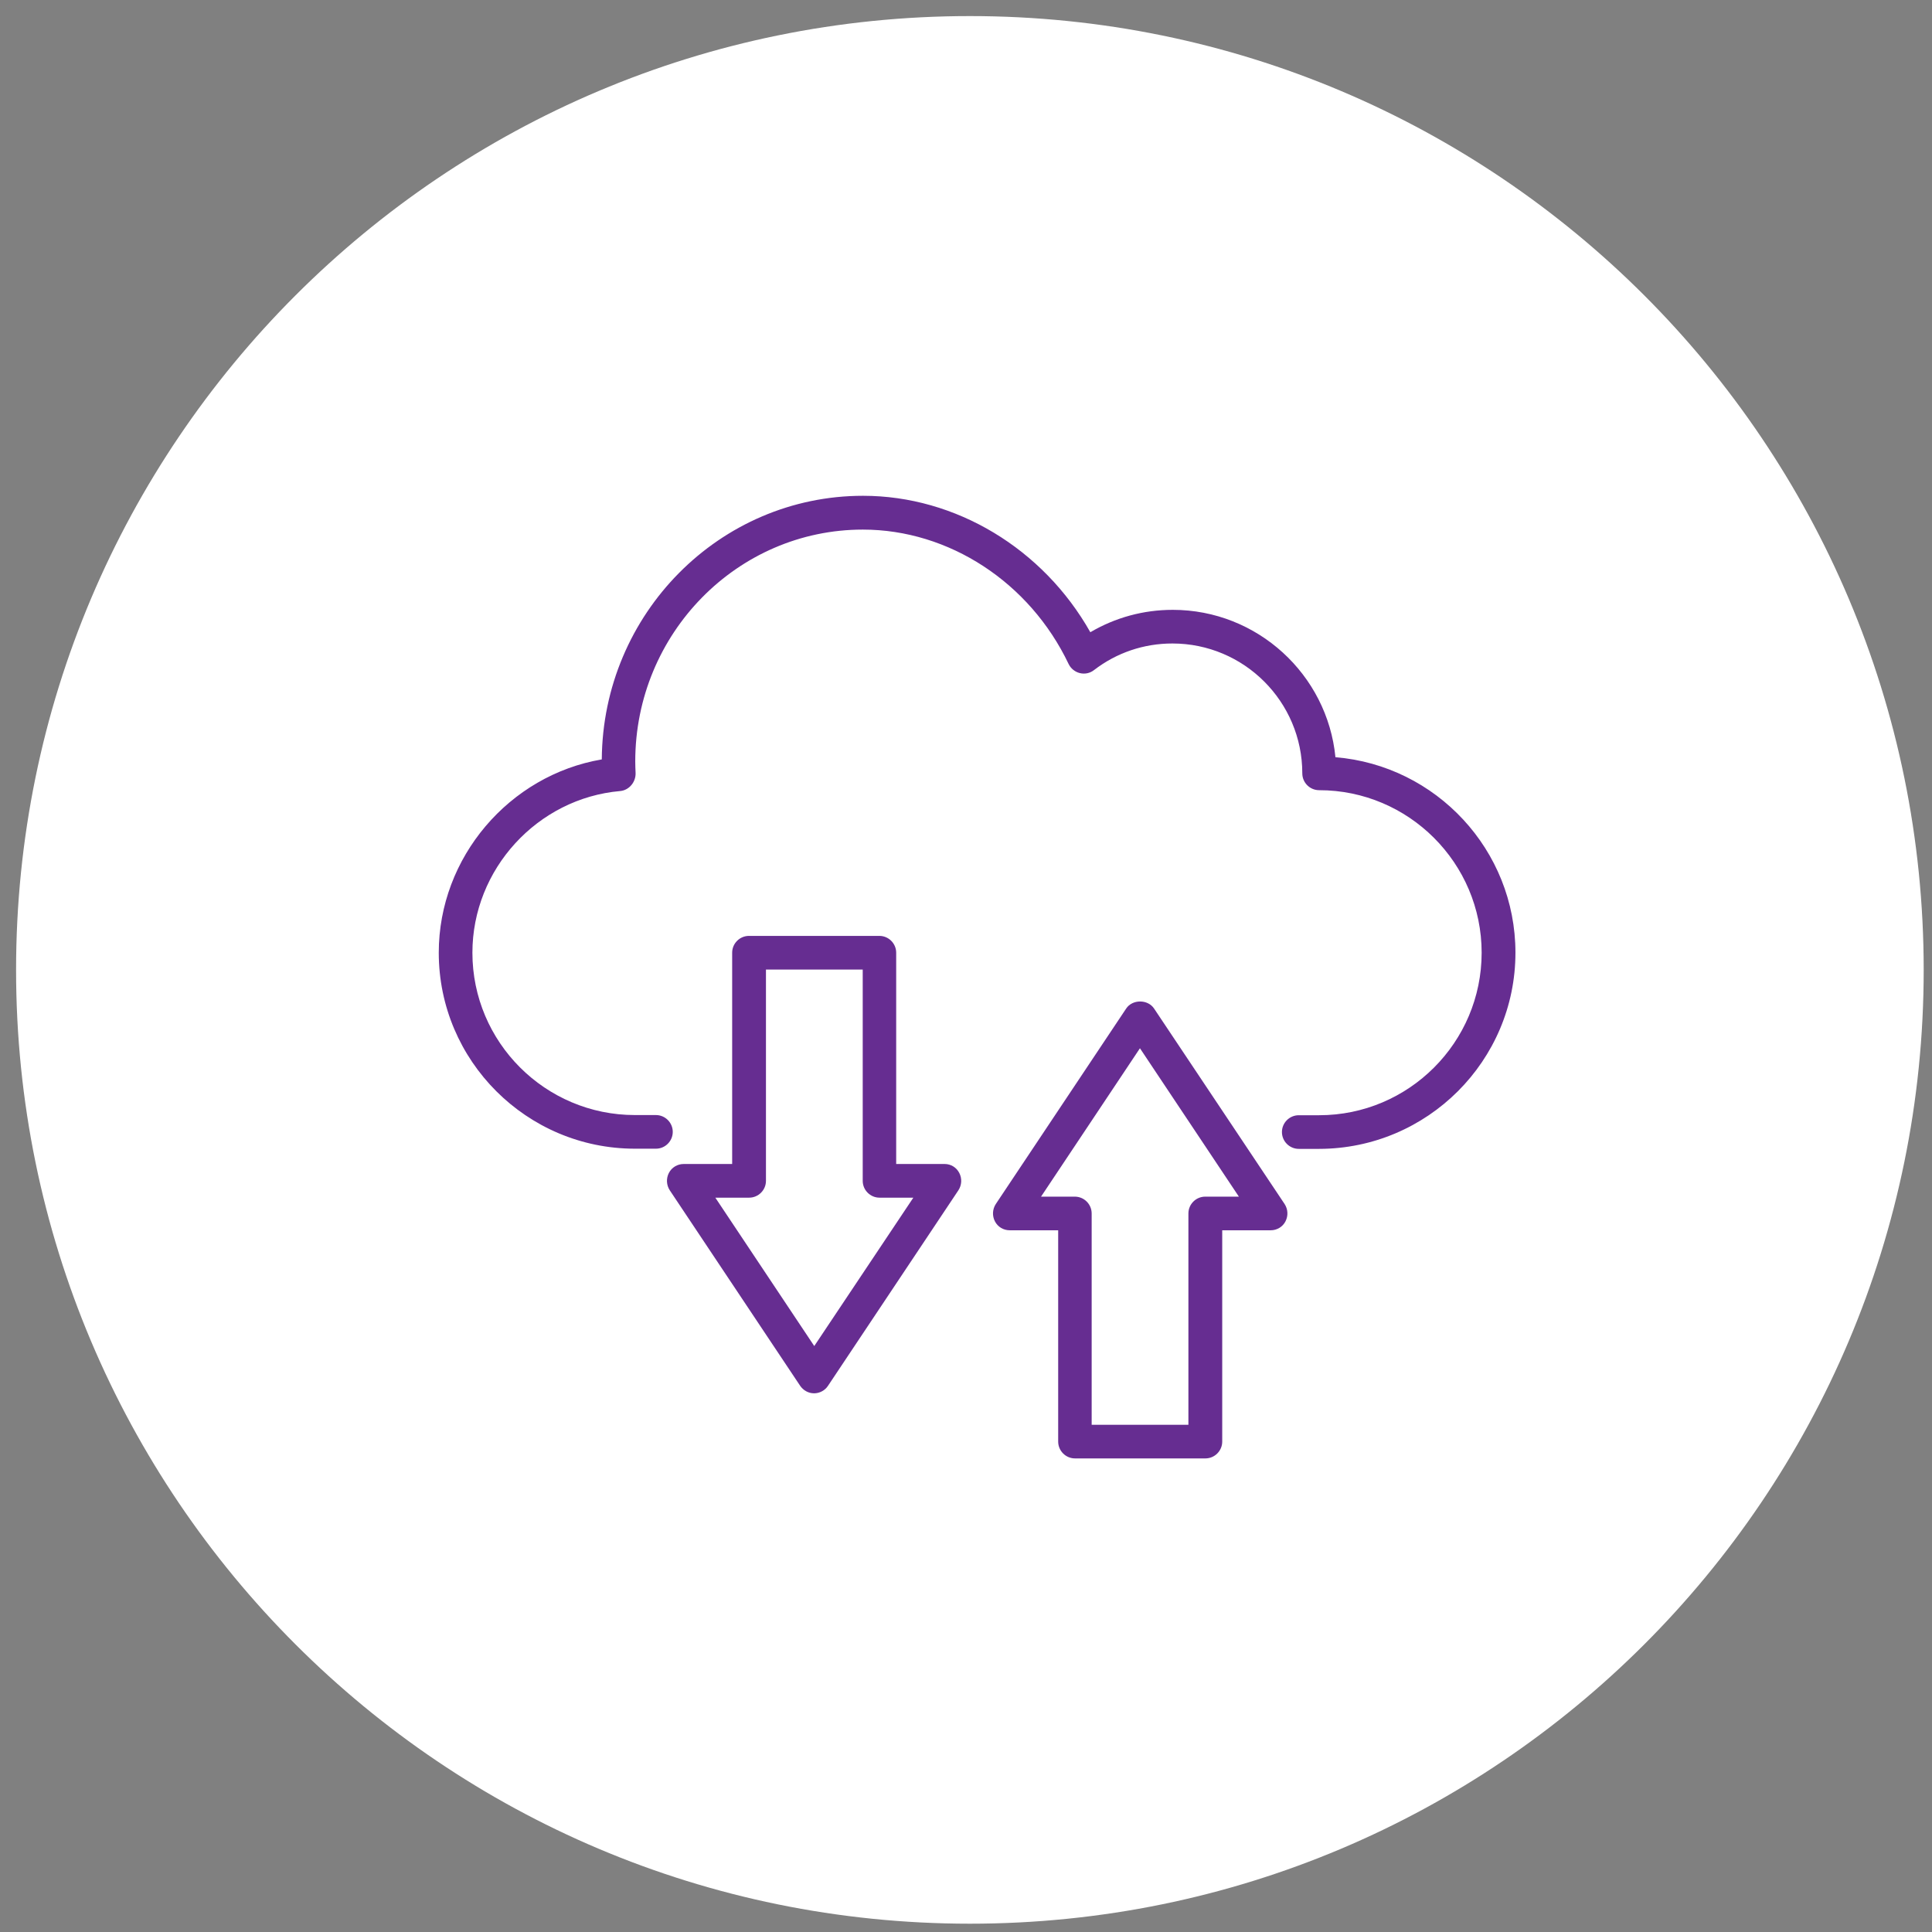
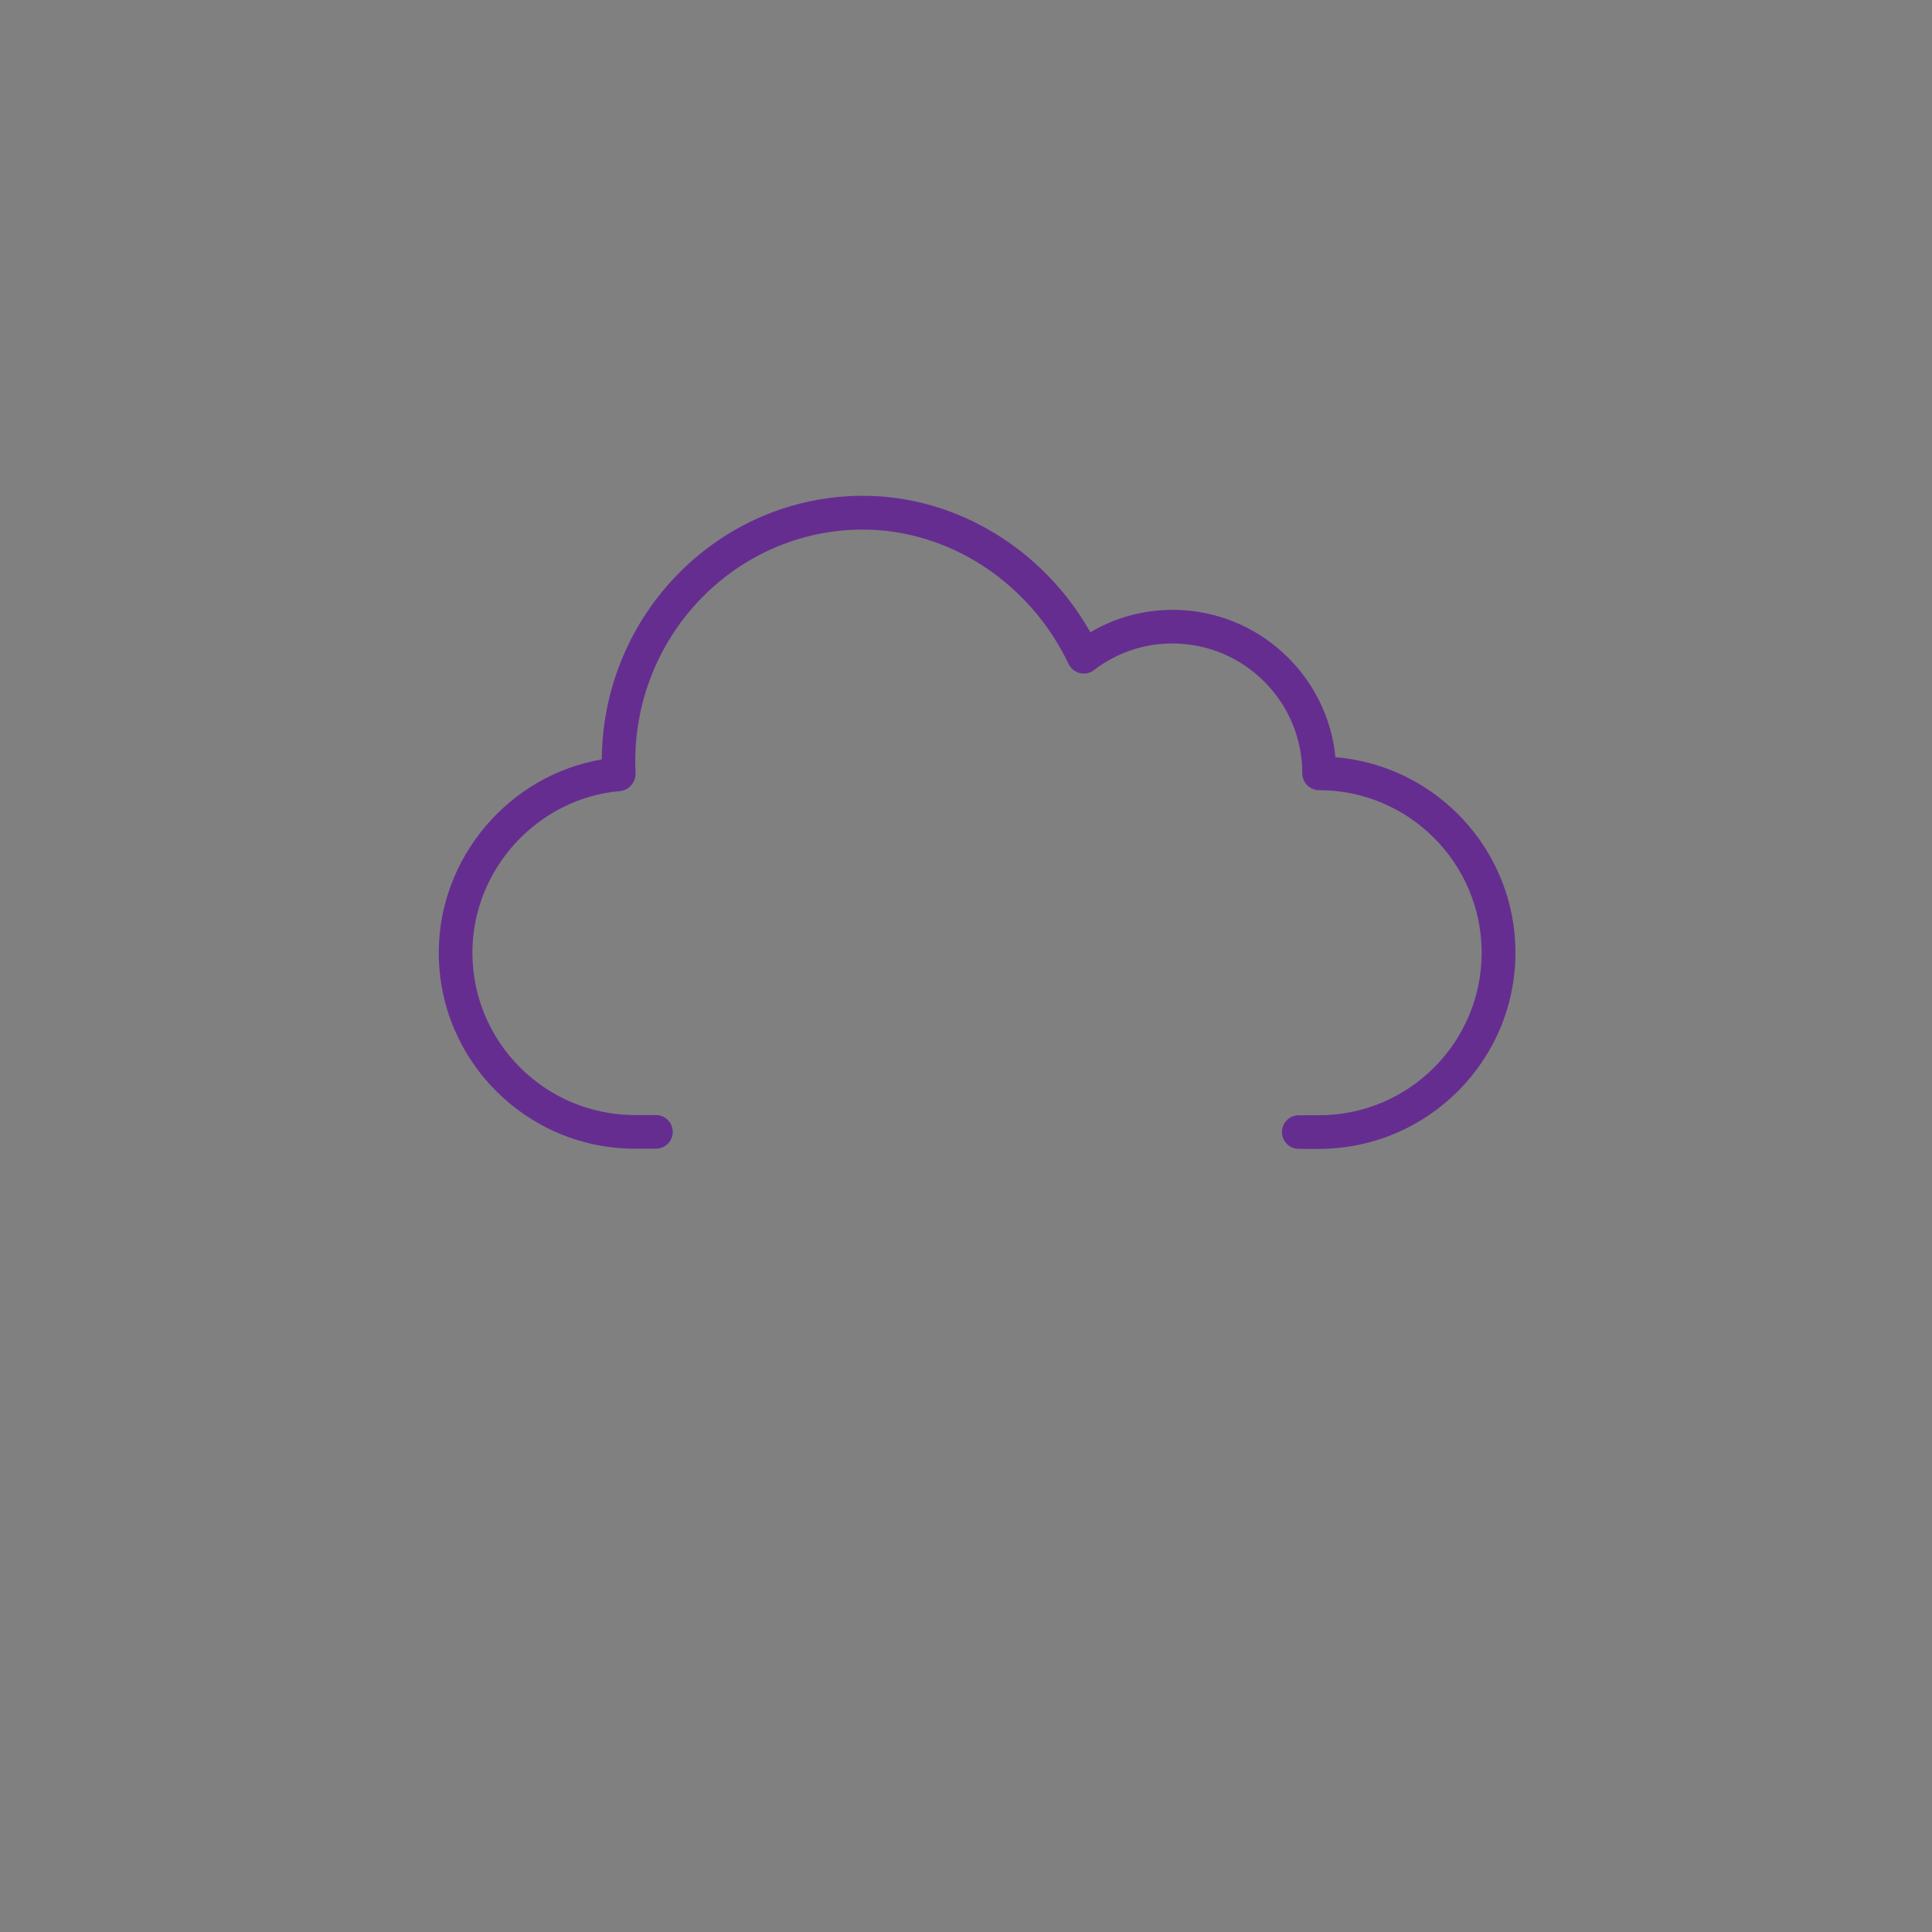
<svg xmlns="http://www.w3.org/2000/svg" width="87" height="87" viewBox="0 0 87 87" fill="none">
  <rect x="0" y="0" width="87" height="87" fill="#808080" stroke="none" />
-   <path d="M86.626 43.675C86.626 67.397 67.397 86.626 43.675 86.626C19.954 86.626 0.724 67.397 0.724 43.675C0.724 19.954 19.954 0.724 43.675 0.724C67.397 0.724 86.626 19.954 86.626 43.675Z" fill="white" />
  <path d="M60.136 34.098C59.773 30.379 56.621 27.462 52.811 27.462C51.485 27.462 50.22 27.811 49.099 28.47C46.977 24.712 43.045 22.326 38.864 22.326C32.401 22.326 27.144 27.644 27.099 34.197C22.932 34.909 19.758 38.606 19.758 42.901C19.758 47.765 23.72 51.727 28.591 51.727H29.538C29.954 51.727 30.295 51.386 30.295 50.97C30.295 50.553 29.954 50.212 29.538 50.212H28.591C24.553 50.212 21.273 46.932 21.273 42.901C21.273 39.144 24.197 35.947 27.932 35.621C28.333 35.583 28.636 35.212 28.621 34.81C28.614 34.636 28.606 34.462 28.606 34.288C28.606 28.53 33.205 23.848 38.856 23.848C42.735 23.848 46.371 26.227 48.121 29.901C48.22 30.106 48.409 30.258 48.629 30.311C48.849 30.364 49.083 30.318 49.265 30.174C50.28 29.394 51.5 28.977 52.795 28.977C56.023 28.977 58.644 31.598 58.644 34.826C58.644 35.242 58.985 35.583 59.401 35.583C63.432 35.583 66.72 38.864 66.72 42.901C66.72 46.939 63.439 50.22 59.401 50.22H58.485C58.068 50.22 57.727 50.56 57.727 50.977C57.727 51.394 58.068 51.735 58.485 51.735H59.401C64.28 51.727 68.242 47.765 68.242 42.901C68.242 38.273 64.667 34.47 60.136 34.098Z" fill="#662D91" />
-   <path d="M42.538 52.416H40.356V42.901C40.356 42.485 40.015 42.144 39.599 42.144H33.727C33.311 42.144 32.97 42.485 32.97 42.901V52.416H30.788C30.508 52.416 30.25 52.568 30.121 52.818C29.992 53.068 30.008 53.364 30.159 53.598L36.03 62.401C36.174 62.614 36.409 62.742 36.659 62.742C36.909 62.742 37.151 62.614 37.288 62.401L43.159 53.598C43.311 53.364 43.326 53.068 43.197 52.818C43.068 52.568 42.818 52.416 42.538 52.416ZM36.667 60.614L32.212 53.932H33.735C34.151 53.932 34.492 53.591 34.492 53.174V43.659H38.849V53.174C38.849 53.591 39.189 53.932 39.606 53.932H41.129L36.667 60.614Z" fill="#662D91" />
-   <path d="M51.97 45.417C51.689 44.992 50.992 44.992 50.712 45.417L44.841 54.22C44.689 54.455 44.674 54.75 44.803 55C44.932 55.25 45.189 55.401 45.47 55.401H47.651V64.917C47.651 65.333 47.992 65.674 48.409 65.674H54.28C54.697 65.674 55.038 65.333 55.038 64.917V55.401H57.22C57.5 55.401 57.758 55.25 57.886 55C58.015 54.75 58 54.455 57.848 54.22L51.97 45.417ZM54.273 53.886C53.856 53.886 53.515 54.227 53.515 54.644V64.159H49.159V54.644C49.159 54.227 48.818 53.886 48.401 53.886H46.879L51.333 47.204L55.788 53.886H54.273Z" fill="#662D91" />
</svg>